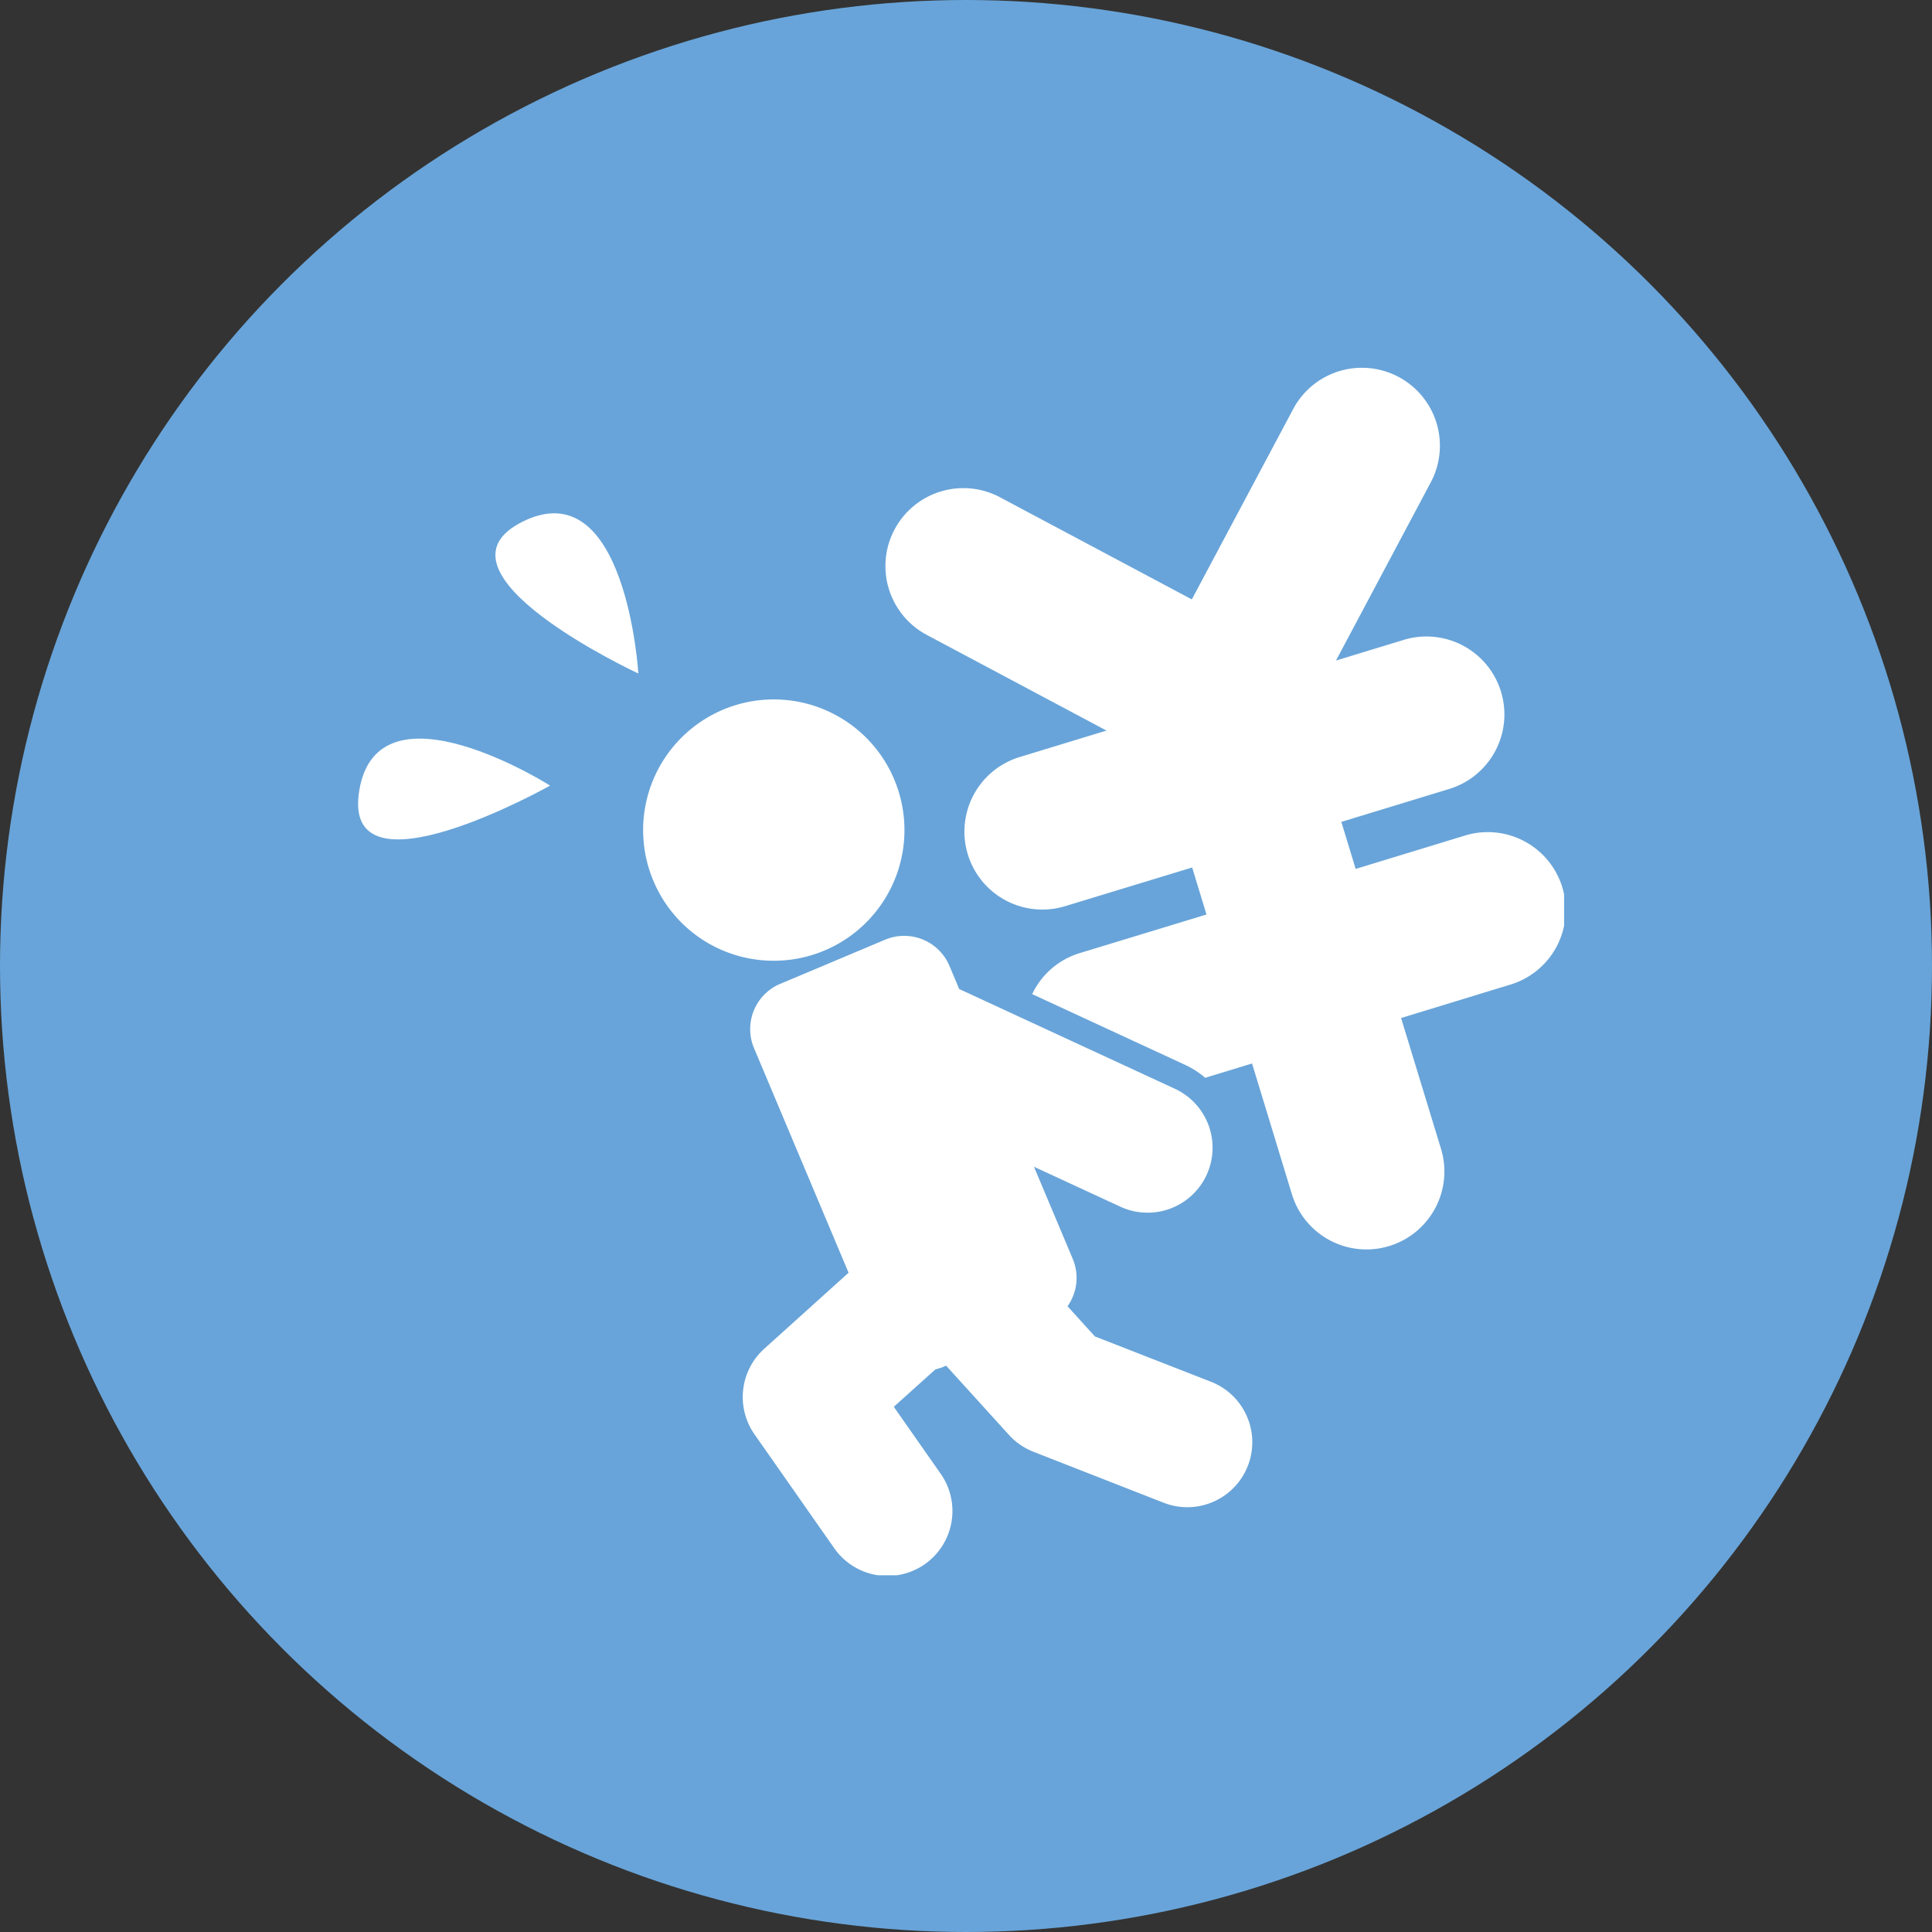
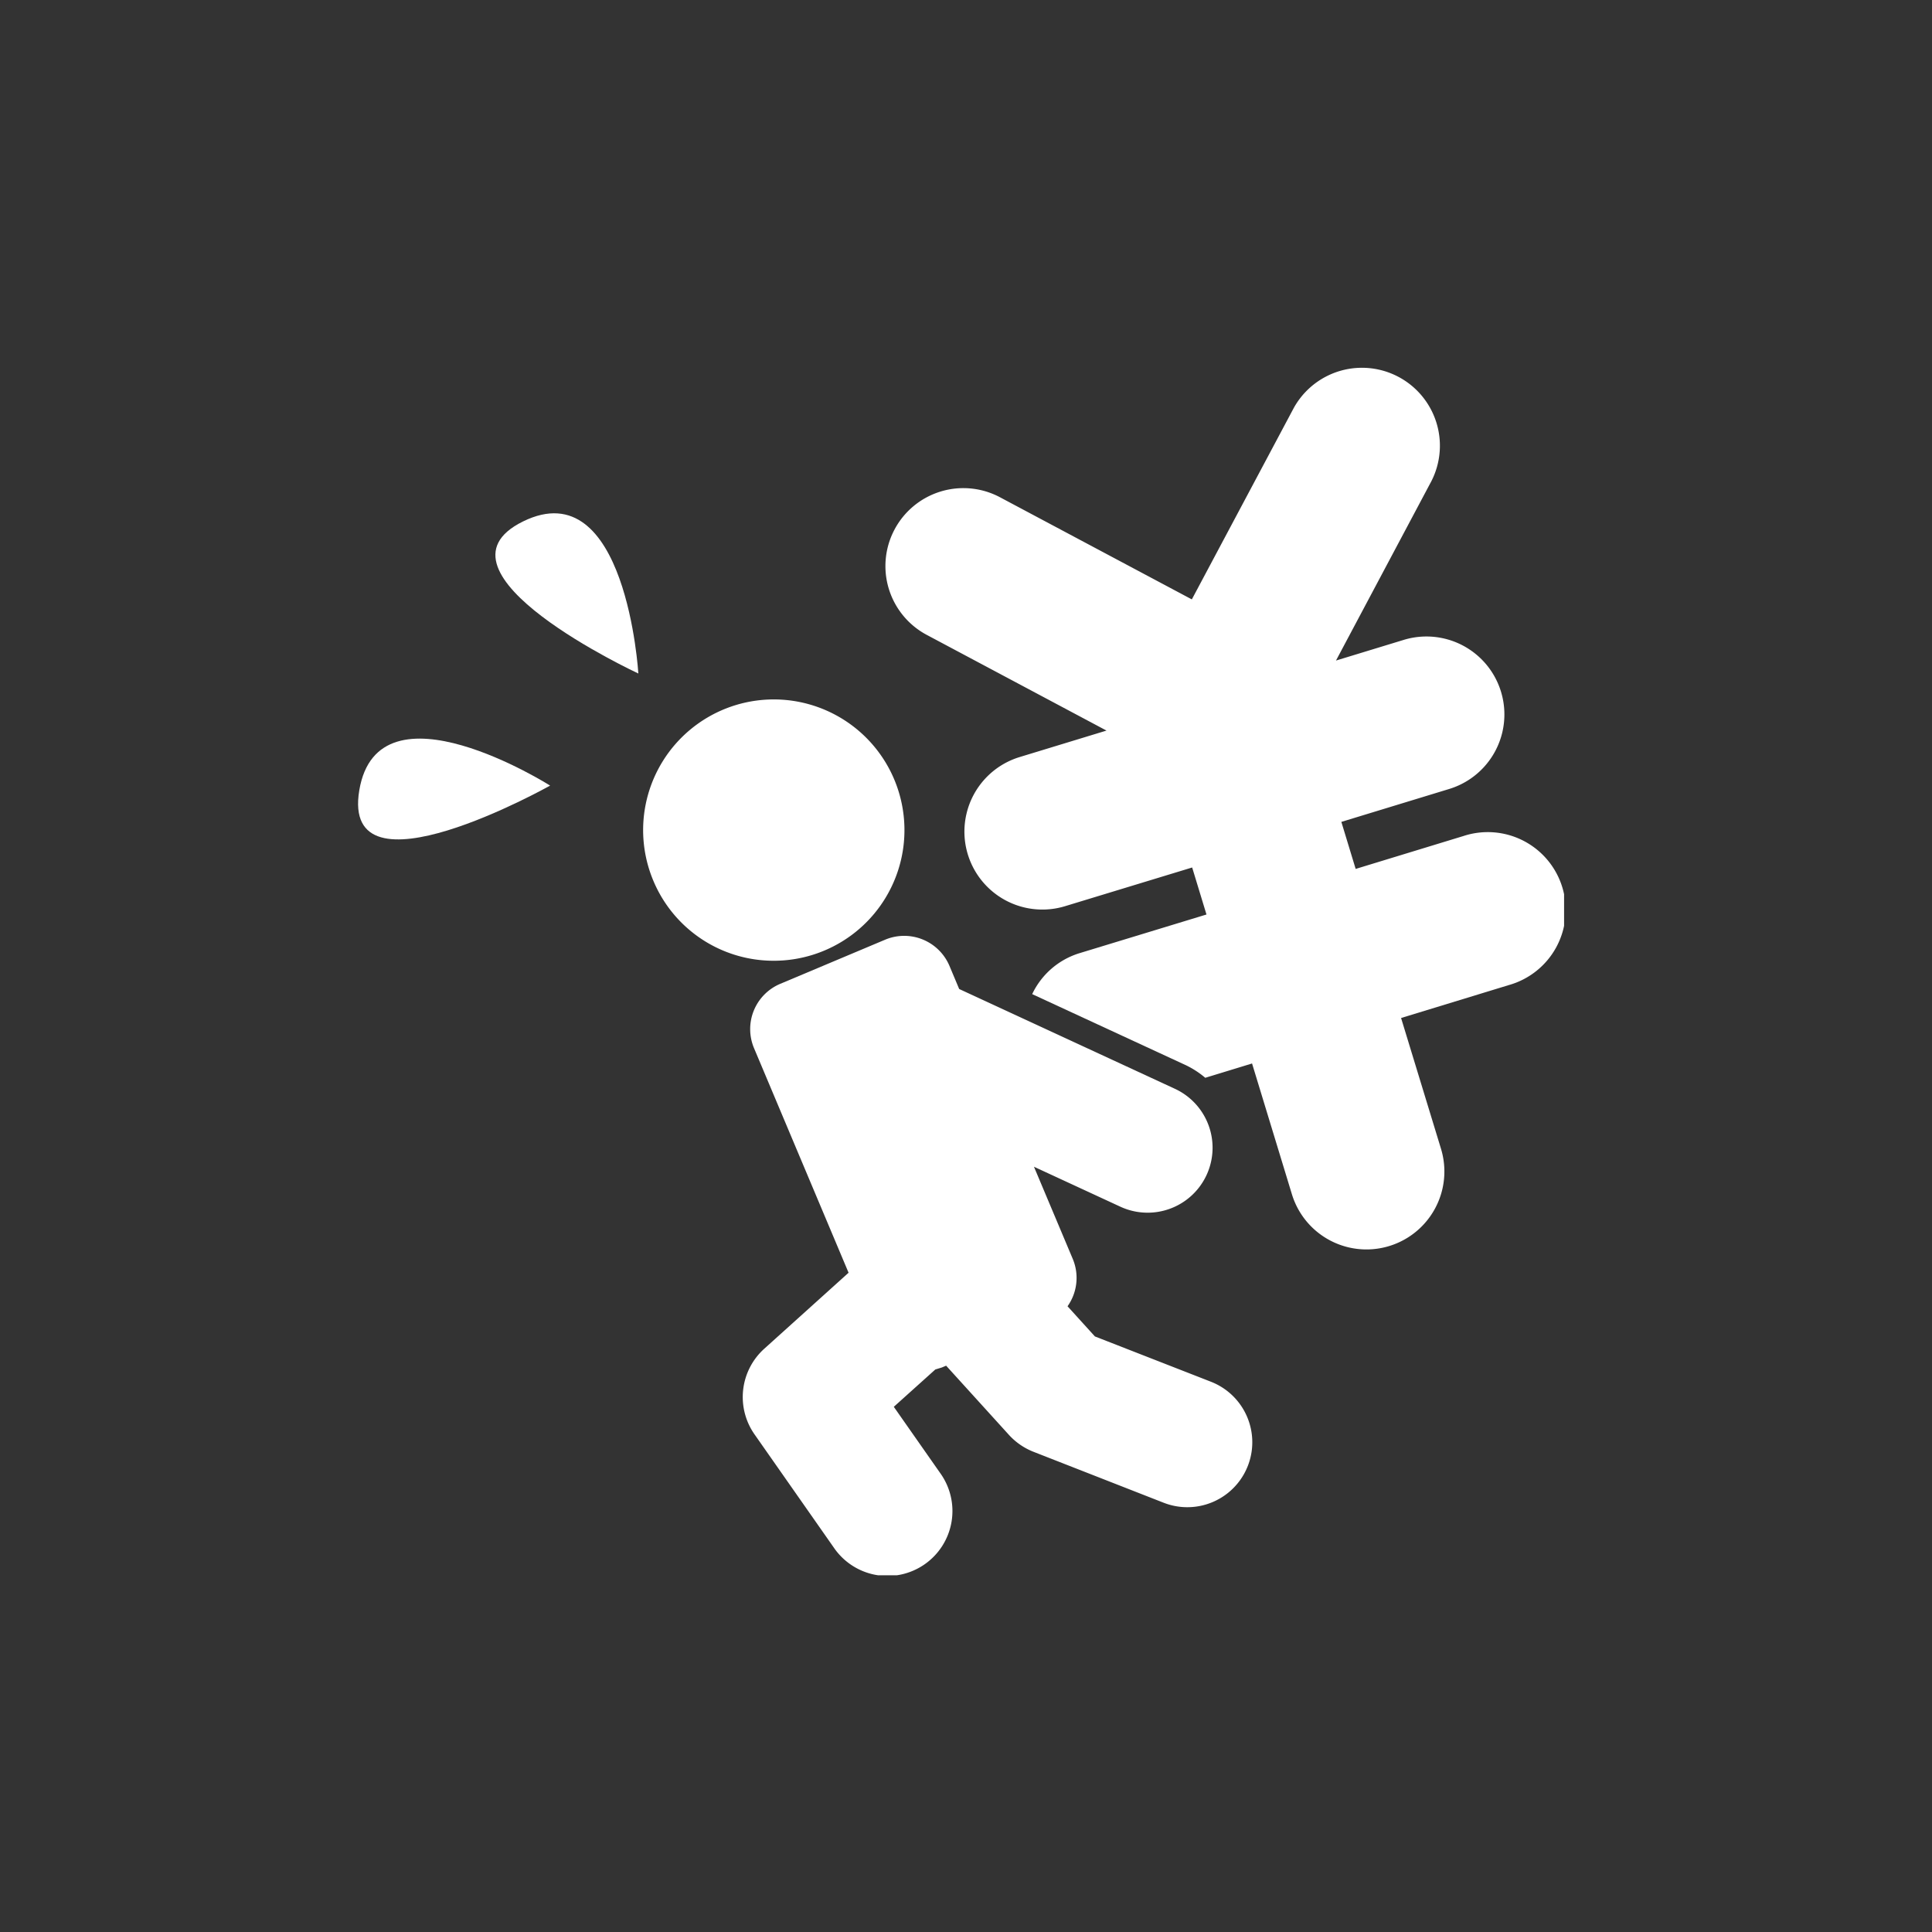
<svg xmlns="http://www.w3.org/2000/svg" width="81" height="81" viewBox="0 0 81 81">
  <rect x="0" y="0" width="81" height="81" fill="#333333" stroke="none" />
  <defs>
    <clipPath id="clip-path">
      <rect id="長方形_133" data-name="長方形 133" width="50.563" height="50.674" fill="none" />
    </clipPath>
  </defs>
  <g id="グループ_813" data-name="グループ 813" transform="translate(14621 8219)">
-     <circle id="楕円形_68" data-name="楕円形 68" cx="40.5" cy="40.5" r="40.5" transform="translate(-14621 -8219)" fill="#68a4d9" />
    <g id="グループ_806" data-name="グループ 806" transform="translate(-14605.988 -8203.63)">
      <g id="グループ_31" data-name="グループ 31" transform="translate(0 0)" clip-path="url(#clip-path)">
        <path id="パス_36" data-name="パス 36" d="M62.8,19.68l-4.52,1.38-.6-1.972,4.522-1.38a3.267,3.267,0,1,0-1.908-6.25l-2.839.866,4-7.522a3.268,3.268,0,0,0-5.769-3.07L51.411,9.76,43.381,5.485a3.268,3.268,0,1,0-3.072,5.769l7.524,4.006-3.644,1.111A3.267,3.267,0,1,0,46.1,22.621L51.425,21l.6,1.971L46.7,24.593a3.247,3.247,0,0,0-1.982,1.716l6.443,2.98a3.783,3.783,0,0,1,.813.528l1.962-.6L55.607,34.7a3.267,3.267,0,1,0,6.25-1.908L60.184,27.31,64.7,25.93A3.267,3.267,0,1,0,62.8,19.68" transform="translate(-16.455 0)" fill="#fff" />
        <path id="パス_37" data-name="パス 37" d="M37.2,43.848l-.406-.966a2.061,2.061,0,0,0-2.7-1.1L29.7,43.631a2.059,2.059,0,0,0-1.1,2.7l3.963,9.413-3.538,3.189a2.726,2.726,0,0,0-.408,3.583l3.326,4.75a2.723,2.723,0,1,0,4.461-3.123l-1.945-2.778L36.2,59.8l.275-.084.178-.075,2.632,2.9a2.755,2.755,0,0,0,1.025.708l5.463,2.138a2.723,2.723,0,0,0,1.985-5.072l-4.867-1.9L41.743,57.15a2.058,2.058,0,0,0,.219-1.985L40.335,51.3l3.622,1.675a2.723,2.723,0,1,0,2.287-4.943Z" transform="translate(-11.998 -17.754)" fill="#fff" />
        <path id="パス_38" data-name="パス 38" d="M26.32,35.29a5.478,5.478,0,1,0-5.05-3.352,5.465,5.465,0,0,0,5.05,3.352" transform="translate(-8.889 -10.38)" fill="#fff" />
        <path id="パス_39" data-name="パス 39" d="M11.2,11.065c-4.325,2.127,4.833,6.376,4.833,6.376s-.509-8.5-4.833-6.376" transform="translate(-4.282 -4.574)" fill="#fff" />
        <path id="パス_40" data-name="パス 40" d="M.052,29.362c-.8,4.752,8-.194,8-.194s-7.2-4.557-8,.194" transform="translate(0 -11.602)" fill="#fff" />
      </g>
    </g>
  </g>
</svg>